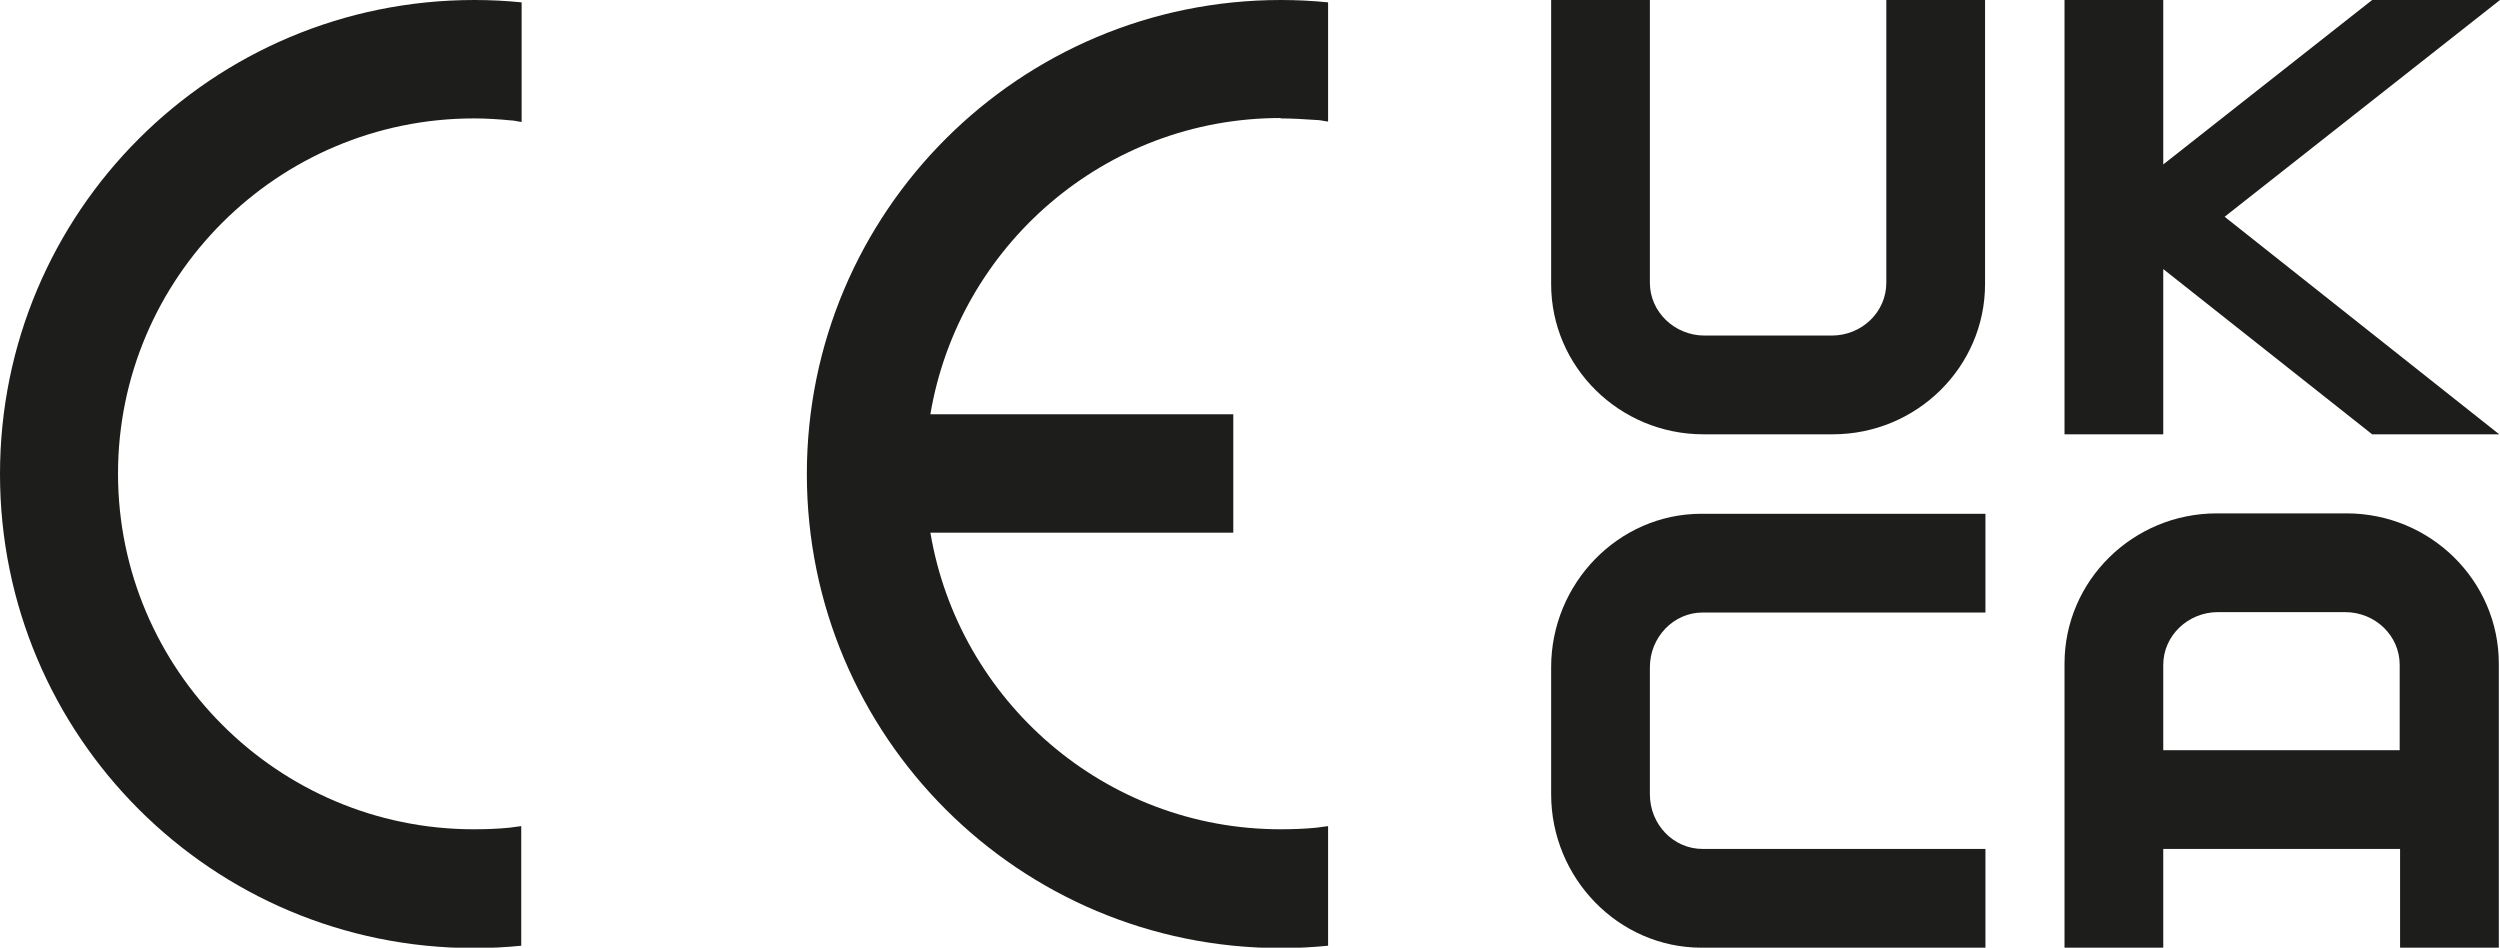
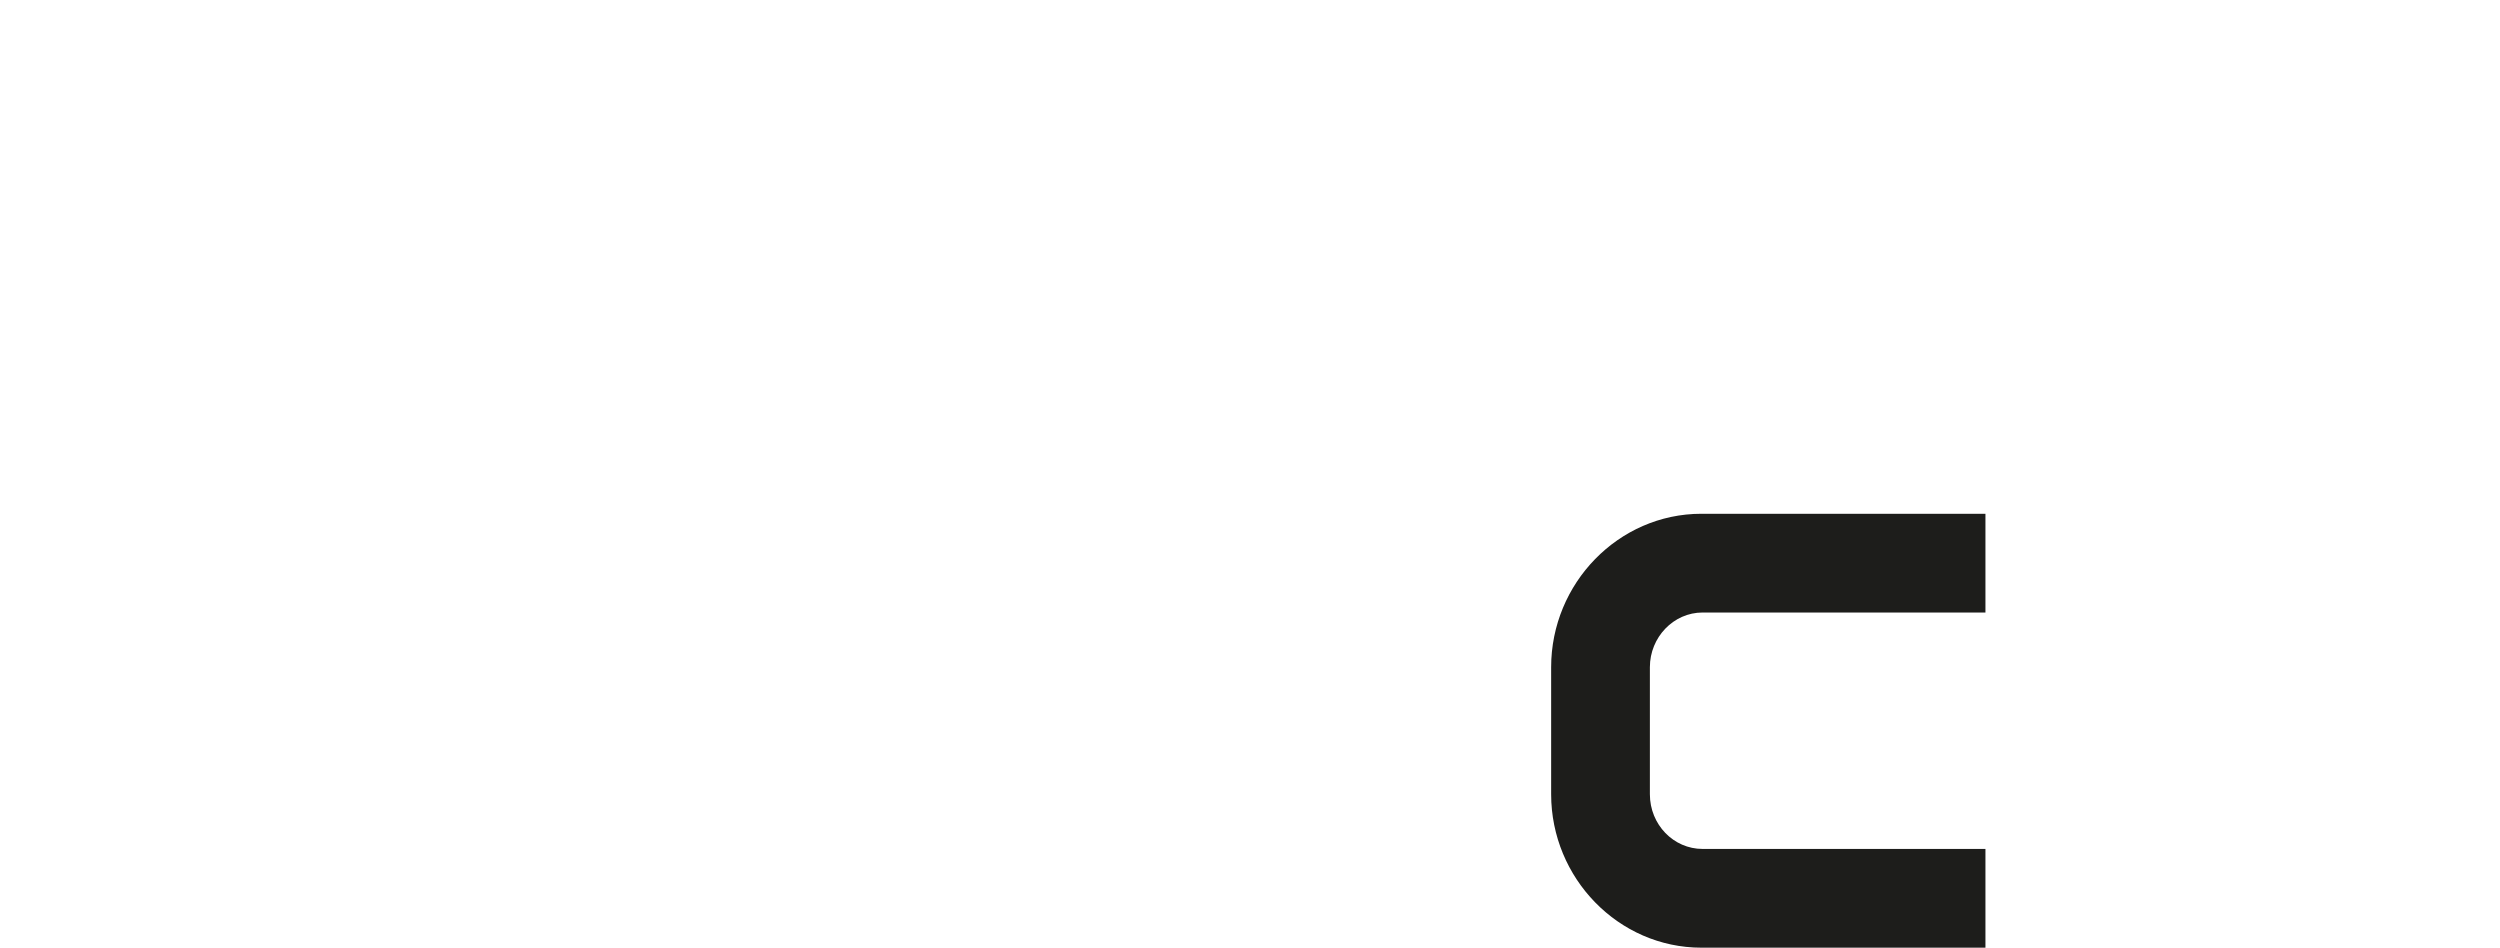
<svg xmlns="http://www.w3.org/2000/svg" viewBox="0 0 63.55 24.09" data-name="Layer 2" id="Layer_2">
  <defs>
    <style>
      .cls-1 {
        fill: #1d1d1b;
        stroke-width: 0px;
      }
    </style>
  </defs>
  <g data-name="Layer 1" id="Layer_1-2">
    <g>
-       <path d="m13.25,21c-.1.01-.2.03-.3.04-.3.03-.6.04-.91.04-4.98,0-9.04-4.06-9.04-9.04S7.06,3.01,12.05,3.01c.31,0,.62.02.93.05.09,0,.18.03.28.04V.06c-.4-.04-.8-.06-1.2-.06C5.39,0,0,5.39,0,12.05s5.39,12.05,12.05,12.05c.41,0,.81-.02,1.2-.06v-3.04Z" class="cls-1" />
-       <path d="m32.55,3.01c.3,0,.61.02.91.04.1,0,.2.03.3.04V.06c-.4-.04-.8-.06-1.2-.06-6.65,0-12.05,5.39-12.05,12.05s5.39,12.05,12.05,12.05c.41,0,.81-.02,1.2-.06v-3.04c-.1.01-.2.03-.3.04-.3.03-.61.04-.91.04-4.47,0-8.18-3.27-8.9-7.54h7.7v-3.01h-7.7c.72-4.27,4.43-7.53,8.9-7.53Z" class="cls-1" />
-     </g>
+       </g>
    <g>
-       <path d="m46.6,11.04h-3.3c-2.13,0-3.87-1.71-3.87-3.82V0h2.51v7.19c0,.74.63,1.34,1.39,1.34h3.23c.77,0,1.39-.6,1.39-1.34V0h2.51v7.22c0,2.11-1.74,3.82-3.87,3.82Z" class="cls-1" />
-       <polygon points="63.55 0 60.3 0 54.99 4.18 54.99 0 52.48 0 52.48 11.04 54.99 11.04 54.99 6.84 60.3 11.04 63.53 11.04 56.55 5.51 63.55 0" class="cls-1" />
      <path d="m50.47,24.09h-7.22c-2.11,0-3.82-1.77-3.82-3.9v-3.23c0-2.13,1.71-3.9,3.82-3.9h7.22v2.51h-7.19c-.74,0-1.34.63-1.34,1.39v3.23c0,.77.6,1.39,1.34,1.39h7.19v2.51Z" class="cls-1" />
-       <path d="m59.65,13.05h-3.3c-2.13,0-3.87,1.71-3.87,3.82v7.22h2.51v-2.51h6.02v2.51h2.51v-7.22c0-2.11-1.74-3.82-3.87-3.82Zm-4.66,6.02v-2.17c0-.74.63-1.34,1.39-1.34h3.23c.77,0,1.39.6,1.39,1.34v2.17h-6.02Z" class="cls-1" />
    </g>
  </g>
</svg>